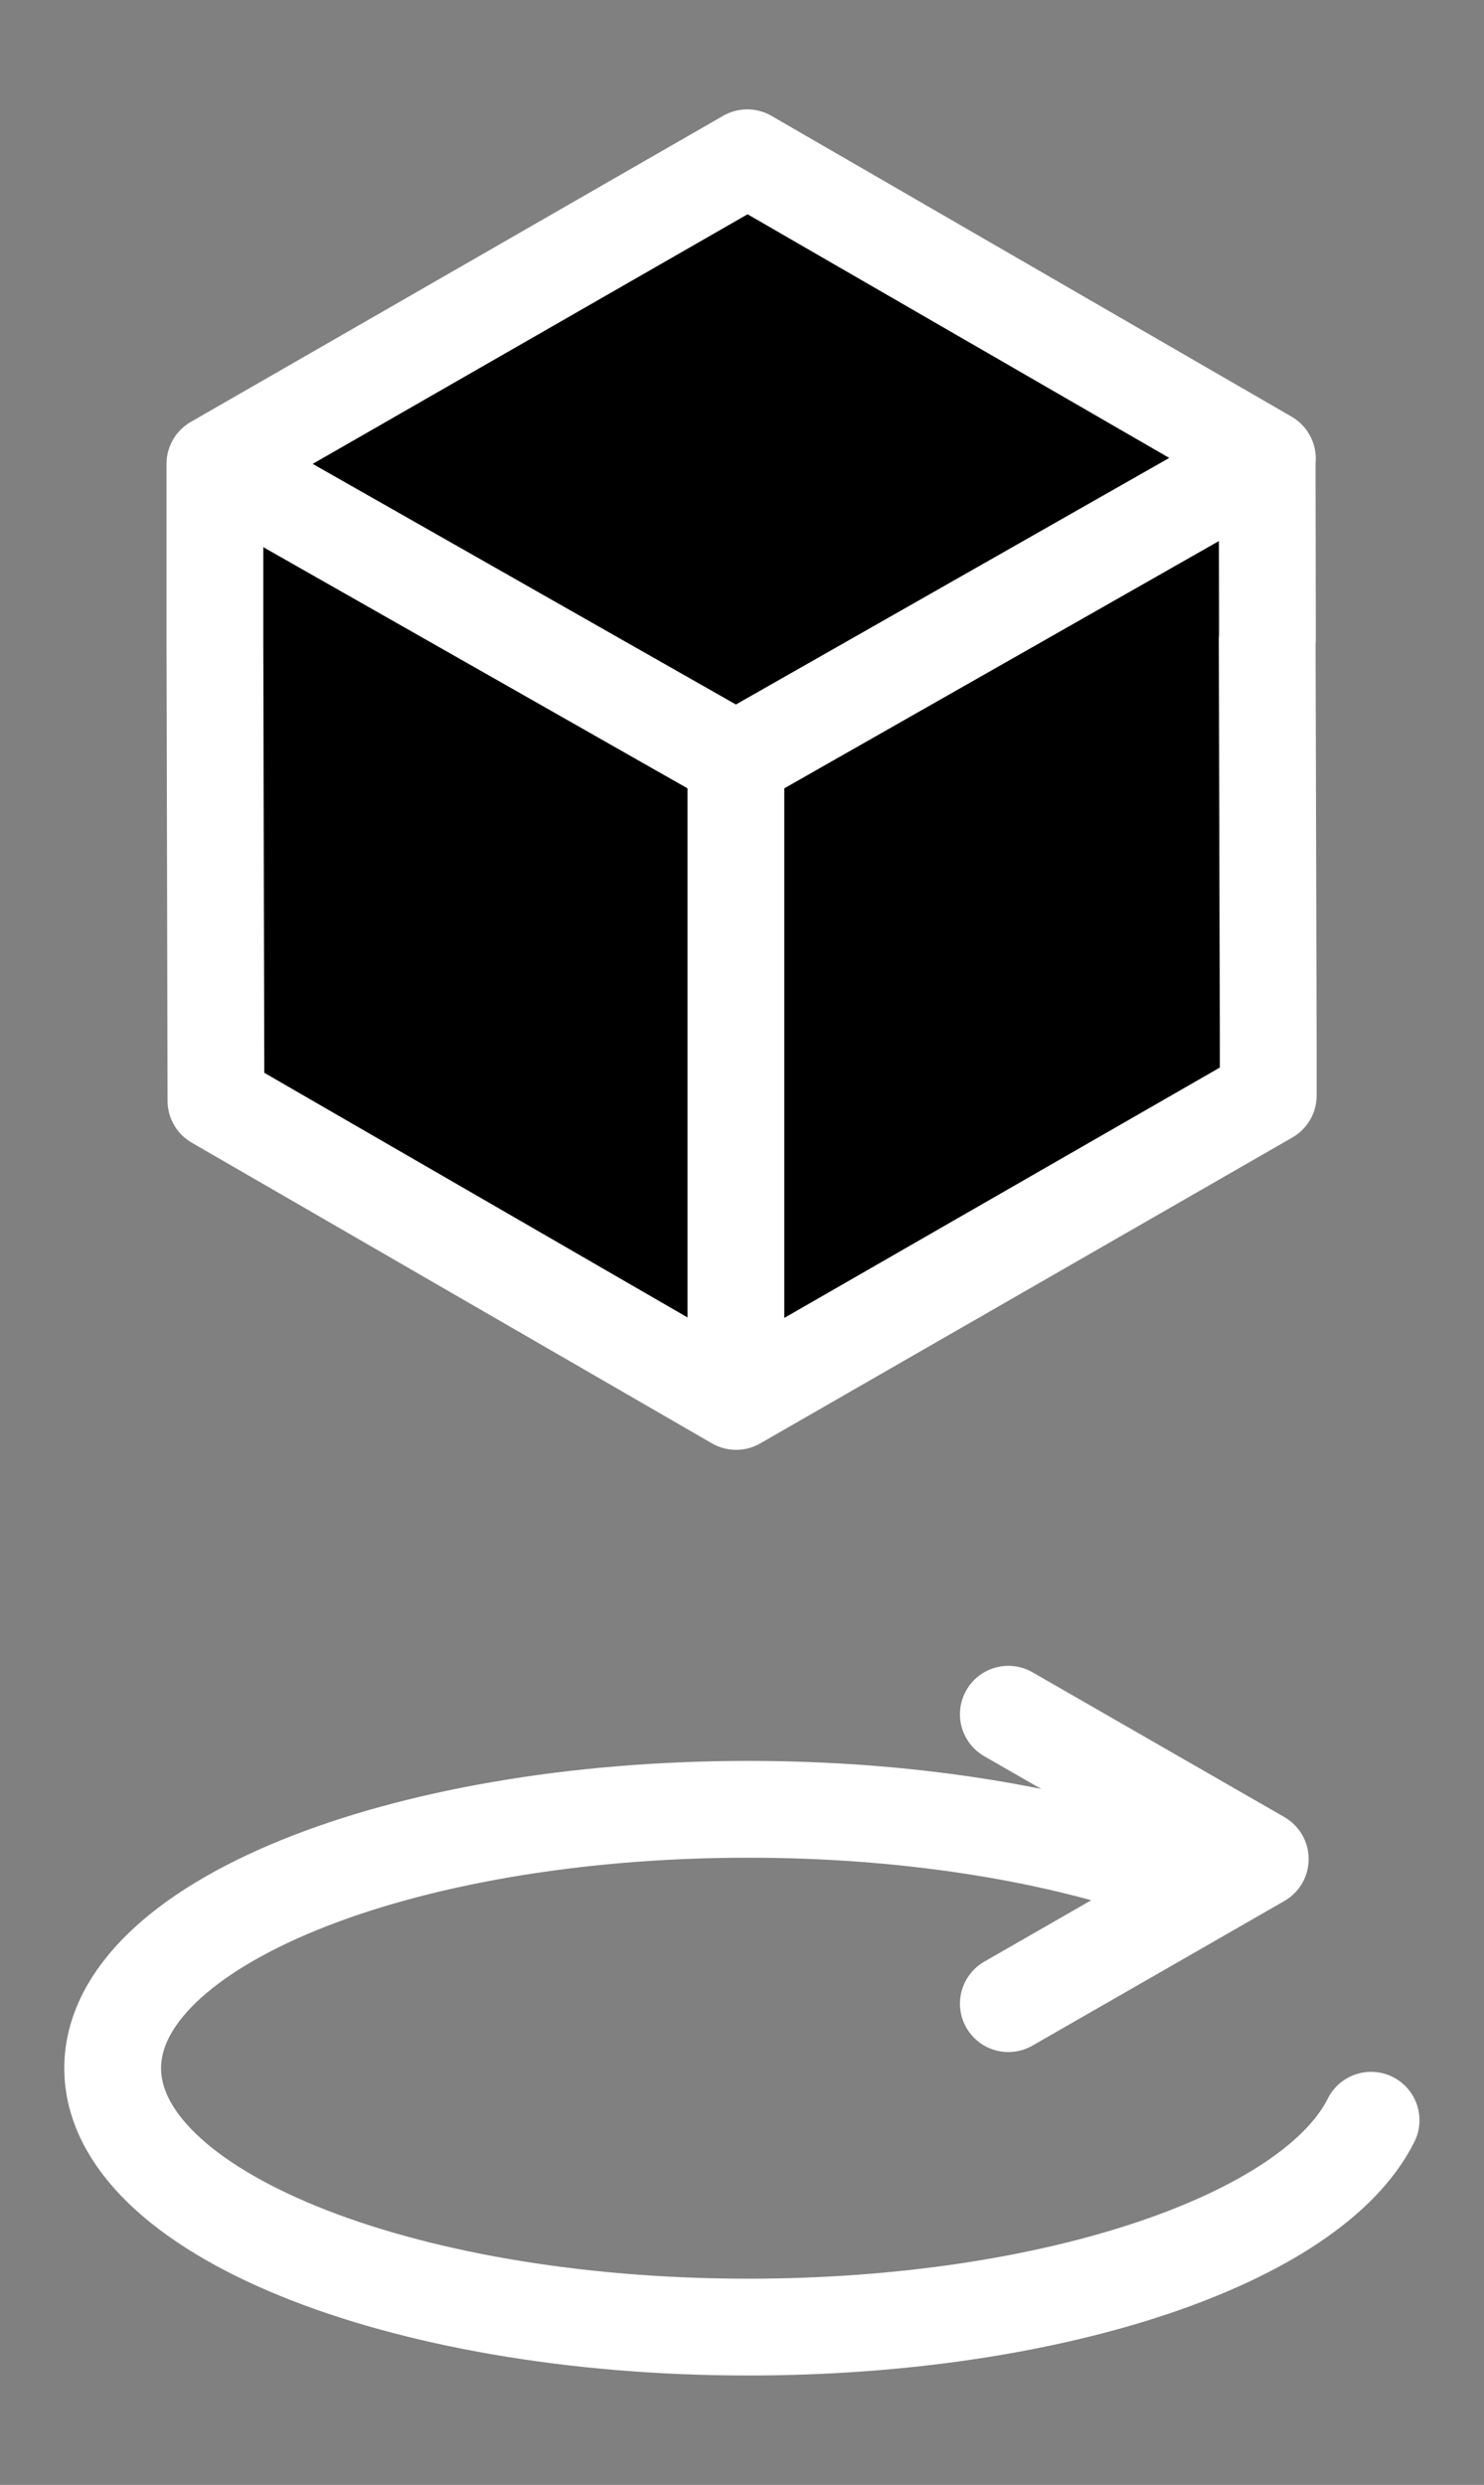
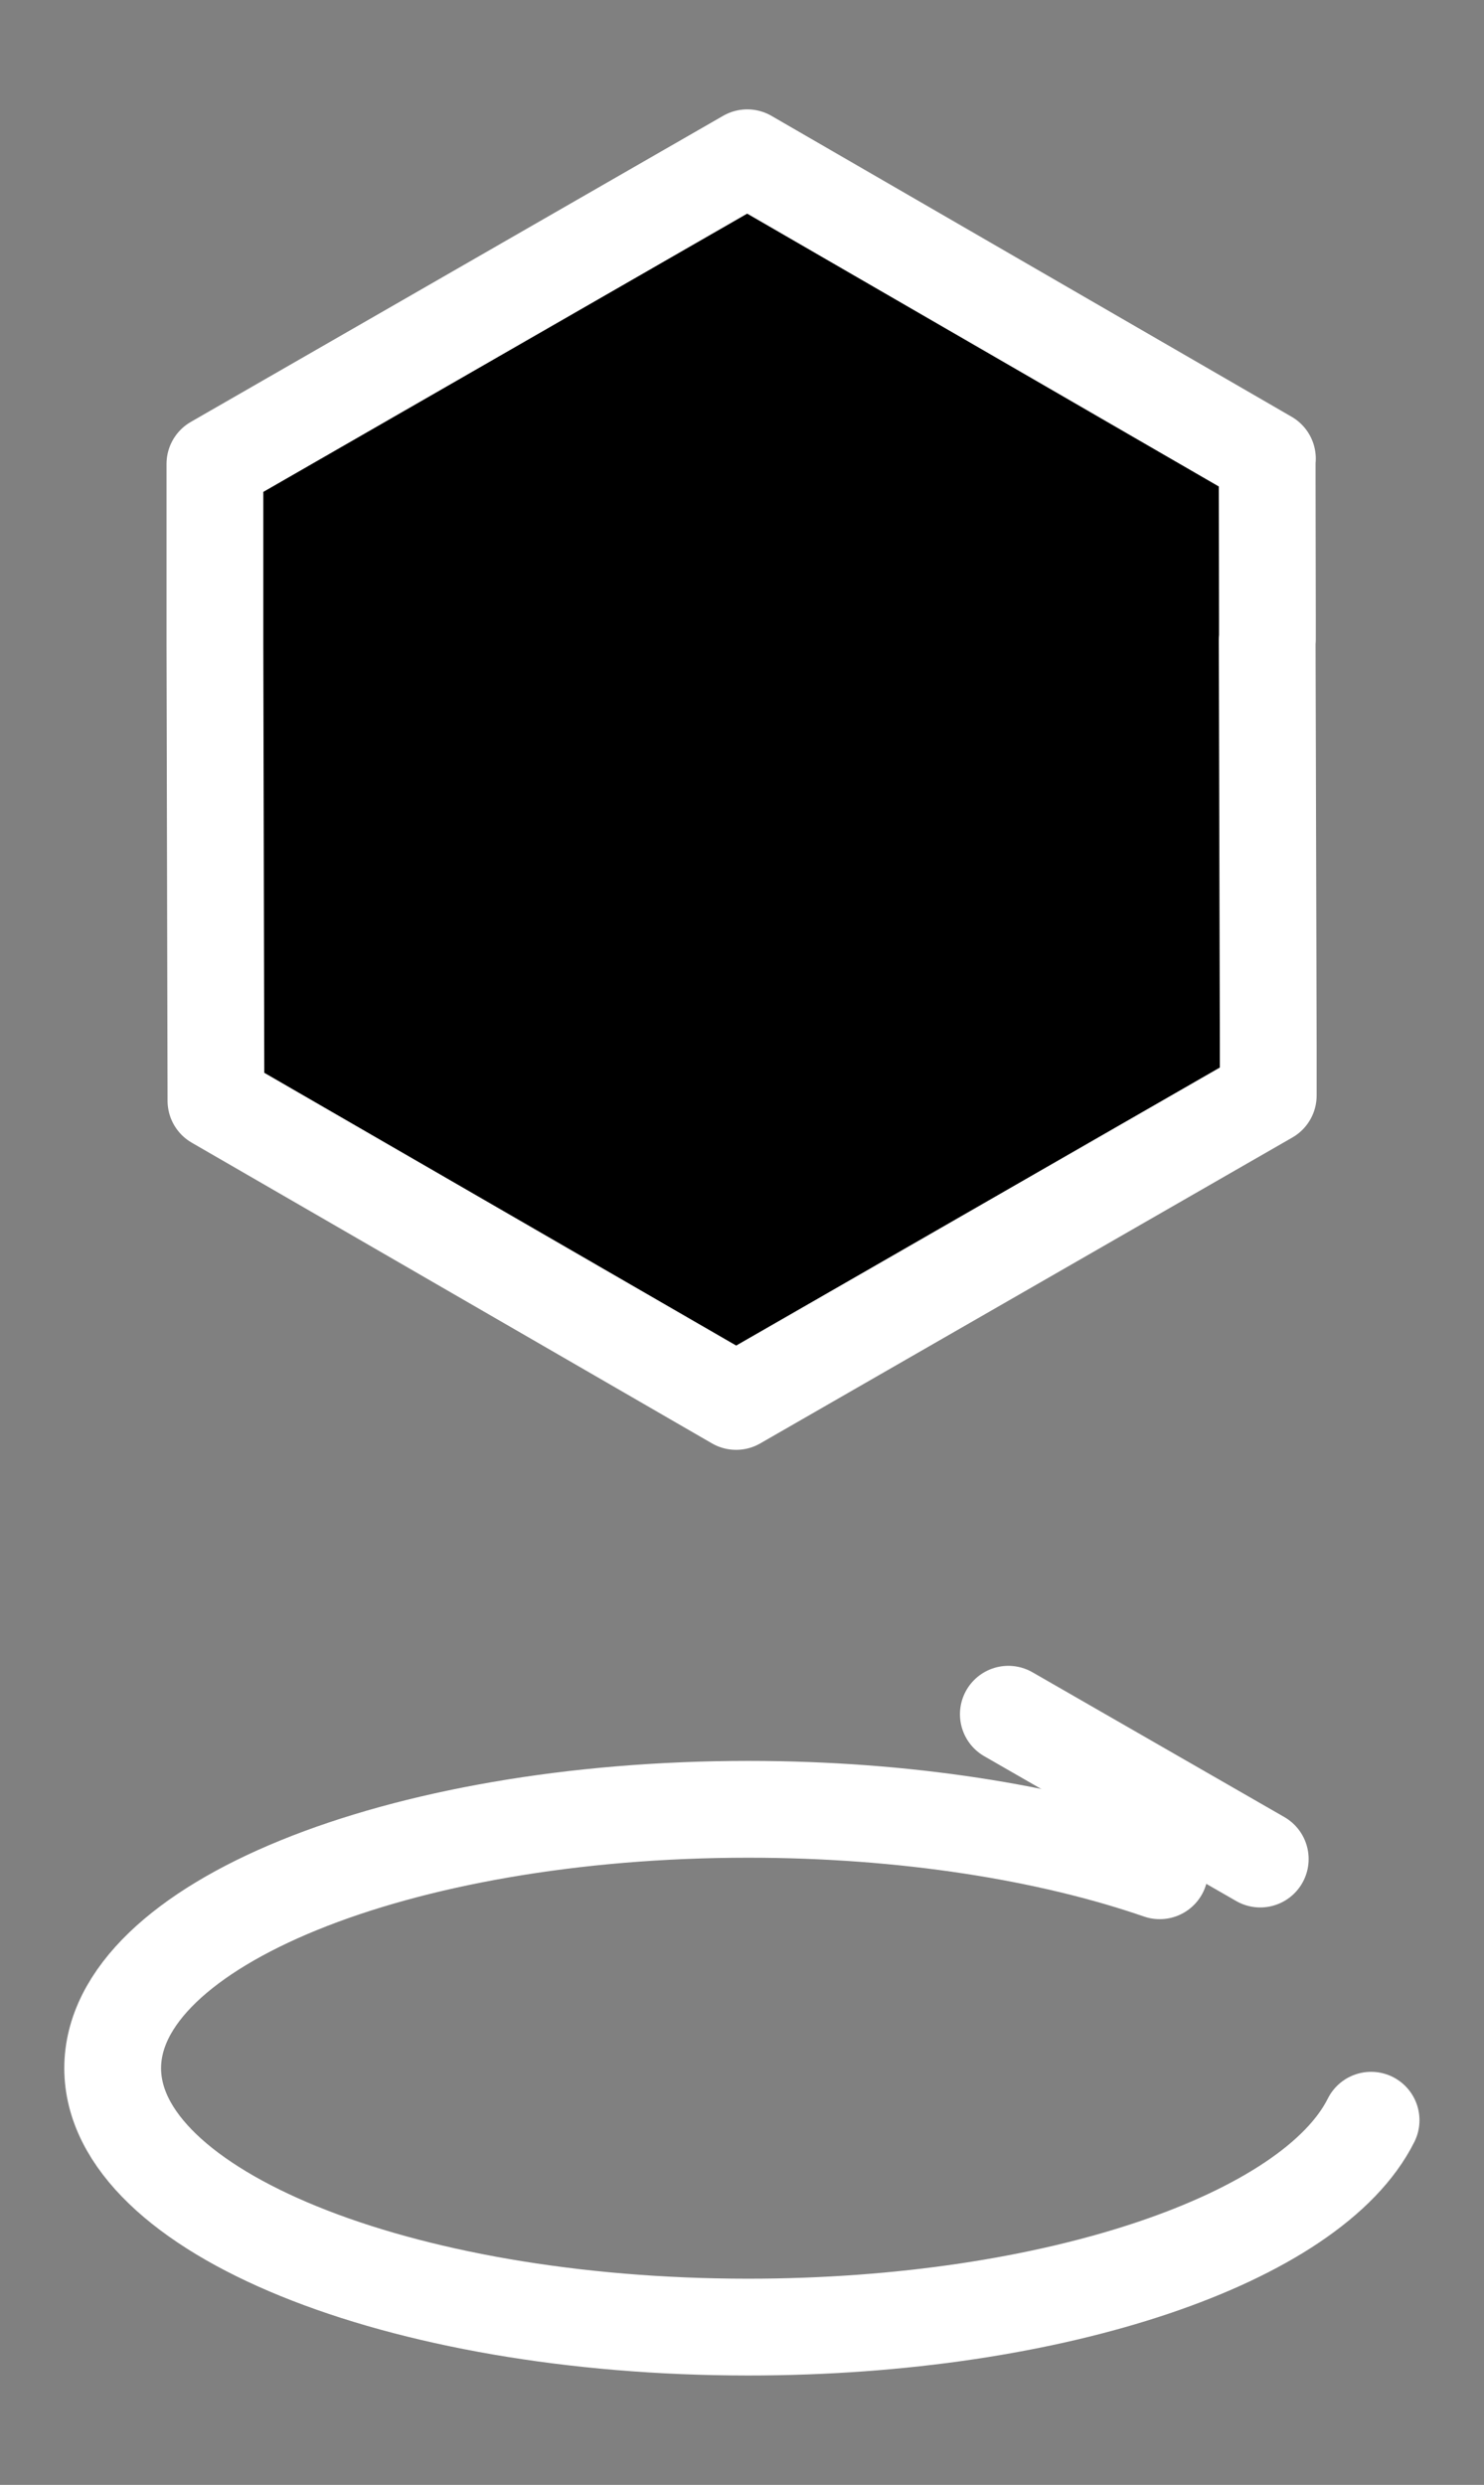
<svg xmlns="http://www.w3.org/2000/svg" width="46" height="77" viewBox="0 0 46 77" fill="none">
  <rect x="0" y="0" width="46" height="77" fill="#808080" stroke="none" />
  <path d="M23.163 4.889L39.286 14.213H39.279V14.31V14.841L39.286 19.199V19.82H39.279L39.312 32.375V33.948L22.818 43.427L6.694 34.11L6.662 19.988V14.375L23.163 4.889Z" fill="black" stroke="white" stroke-width="3" stroke-linecap="round" stroke-linejoin="round" />
-   <path d="M22.811 23.556L39.26 14.2L23.175 4.909L6.668 14.381L22.811 23.556Z" fill="black" stroke="white" stroke-width="3" stroke-linecap="round" stroke-linejoin="round" />
-   <path d="M22.811 23.556V43.401" stroke="white" stroke-width="3" stroke-linecap="round" stroke-linejoin="round" />
  <path d="M42.5 65.701C40.672 69.359 32.721 72.111 23.195 72.111C12.316 72.111 3.493 68.517 3.493 64.089C3.493 59.66 12.316 56.066 23.195 56.066C28.055 56.066 32.512 56.785 35.948 57.97" stroke="white" stroke-width="3" stroke-linecap="round" stroke-linejoin="round" />
-   <path d="M31.256 53.12L39.064 57.607L31.256 62.088" stroke="white" stroke-width="3" stroke-linecap="round" stroke-linejoin="round" />
+   <path d="M31.256 53.12L39.064 57.607" stroke="white" stroke-width="3" stroke-linecap="round" stroke-linejoin="round" />
</svg>